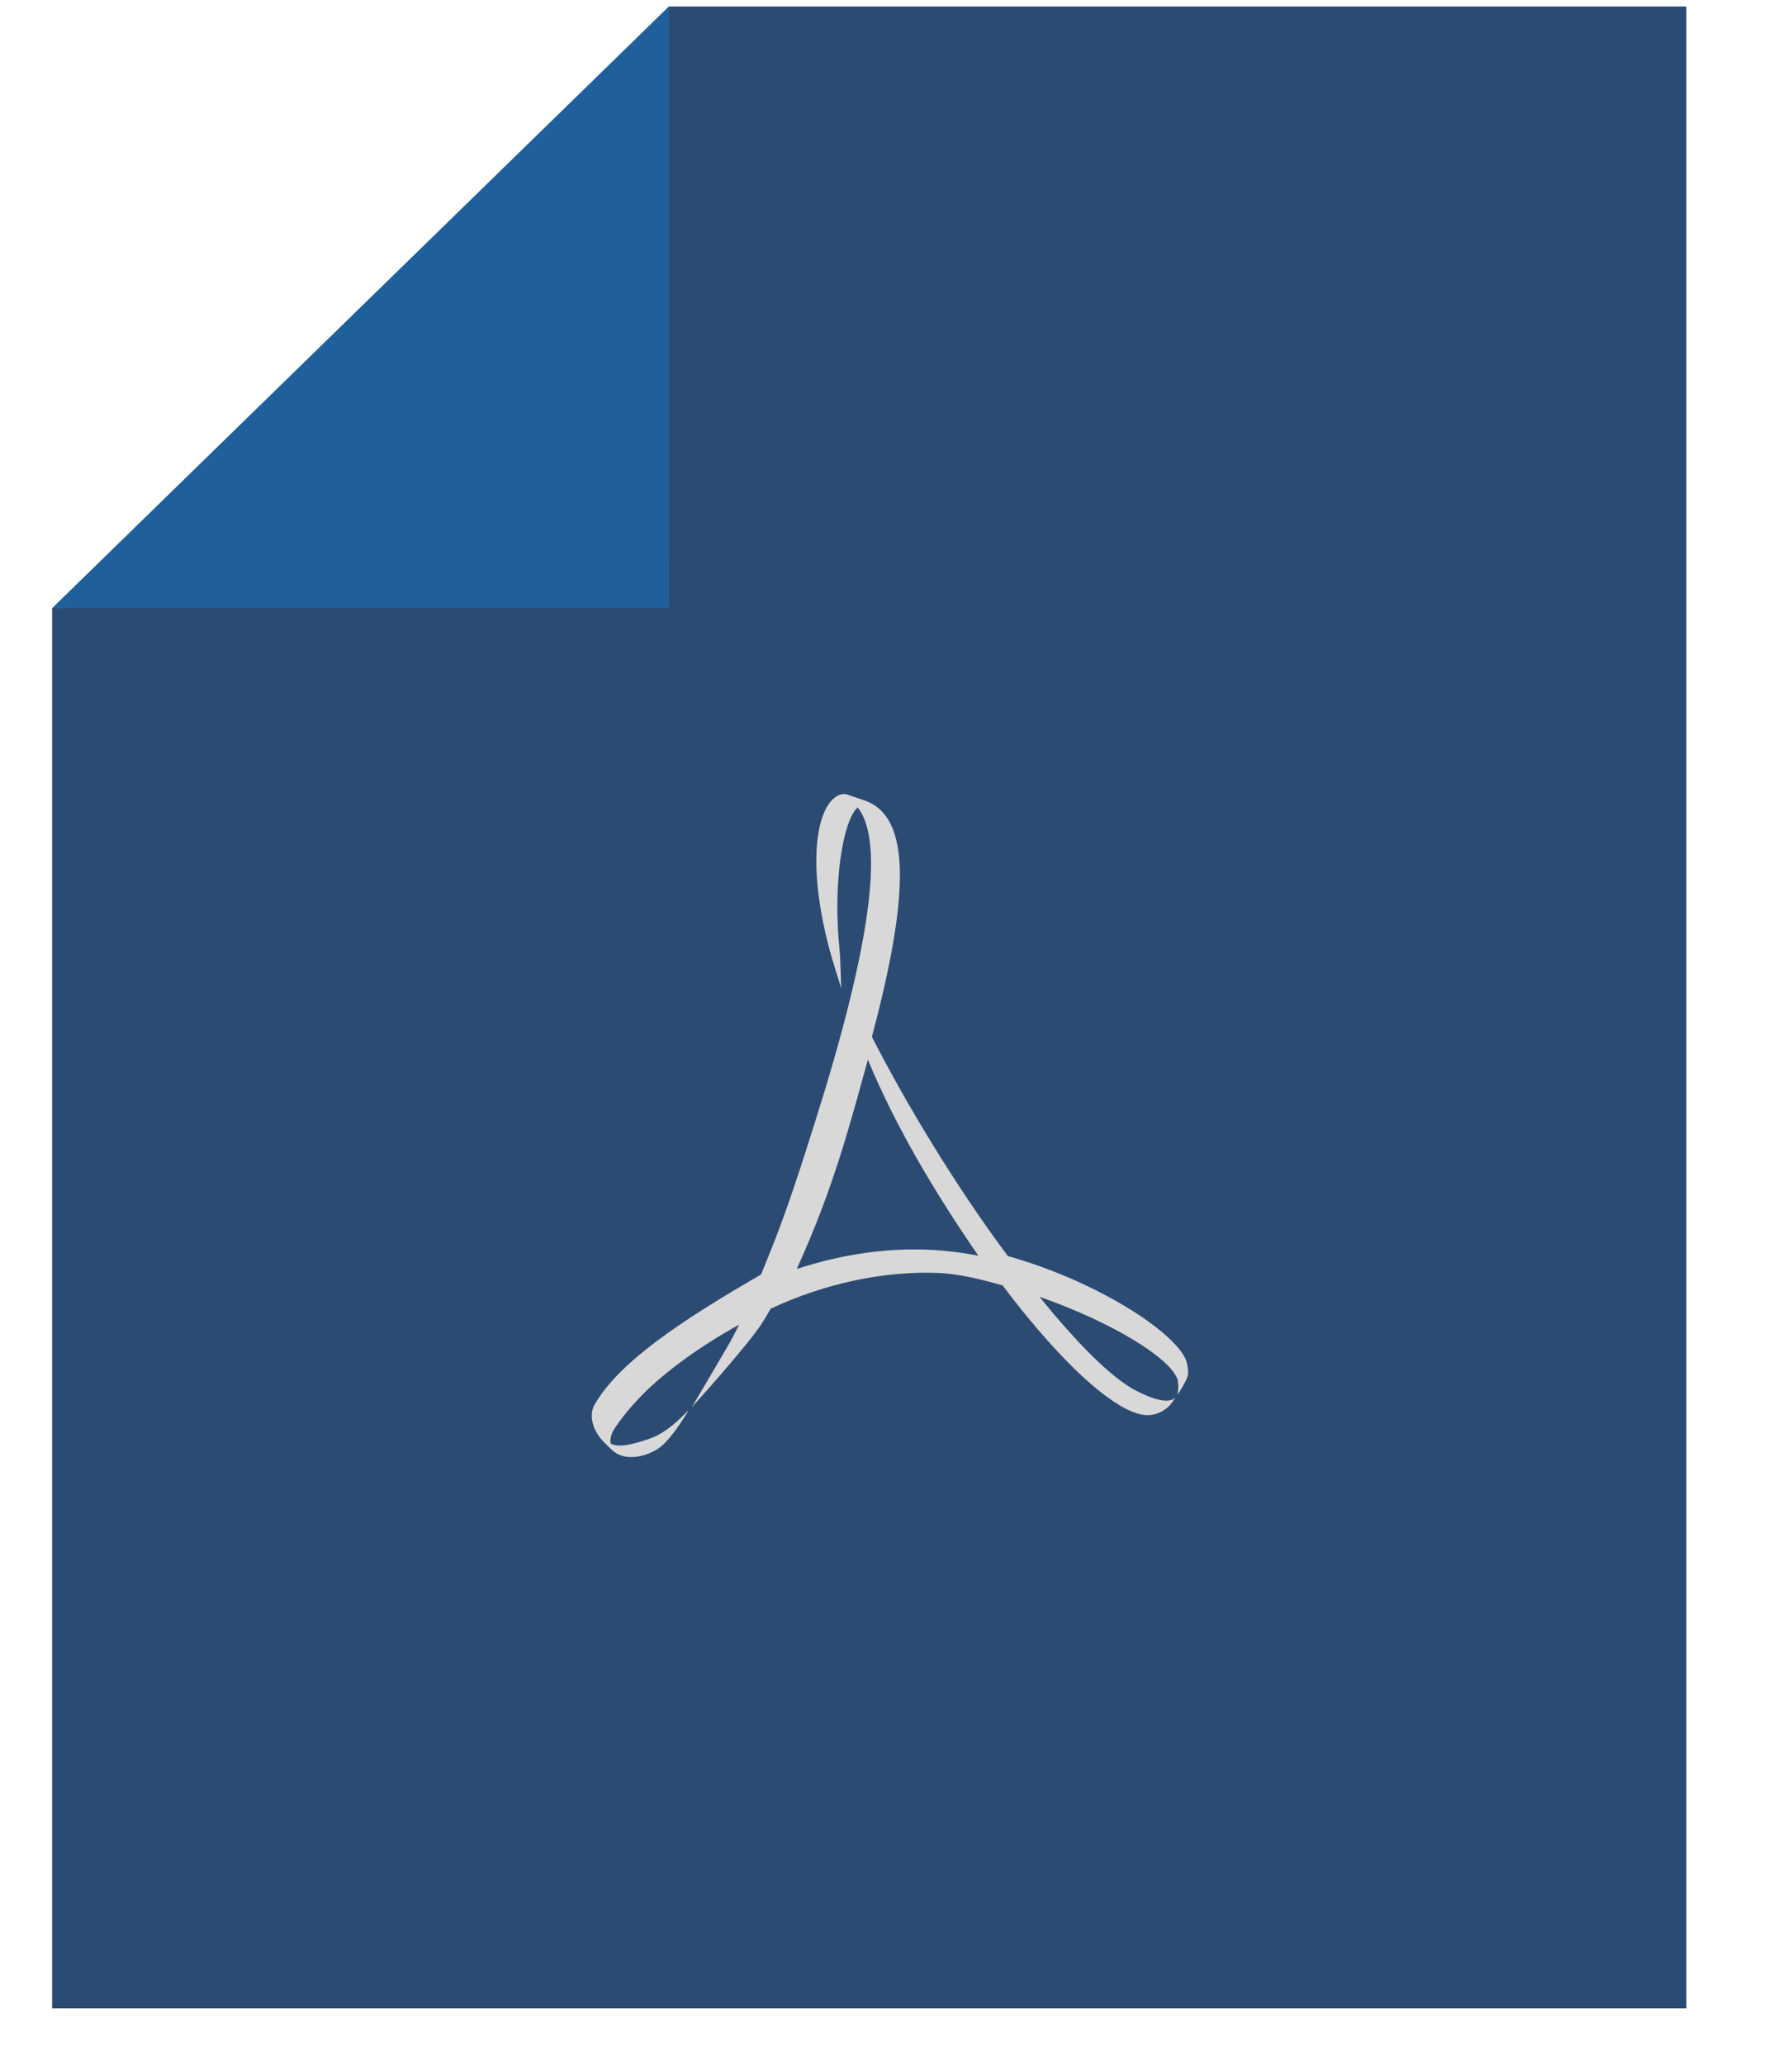
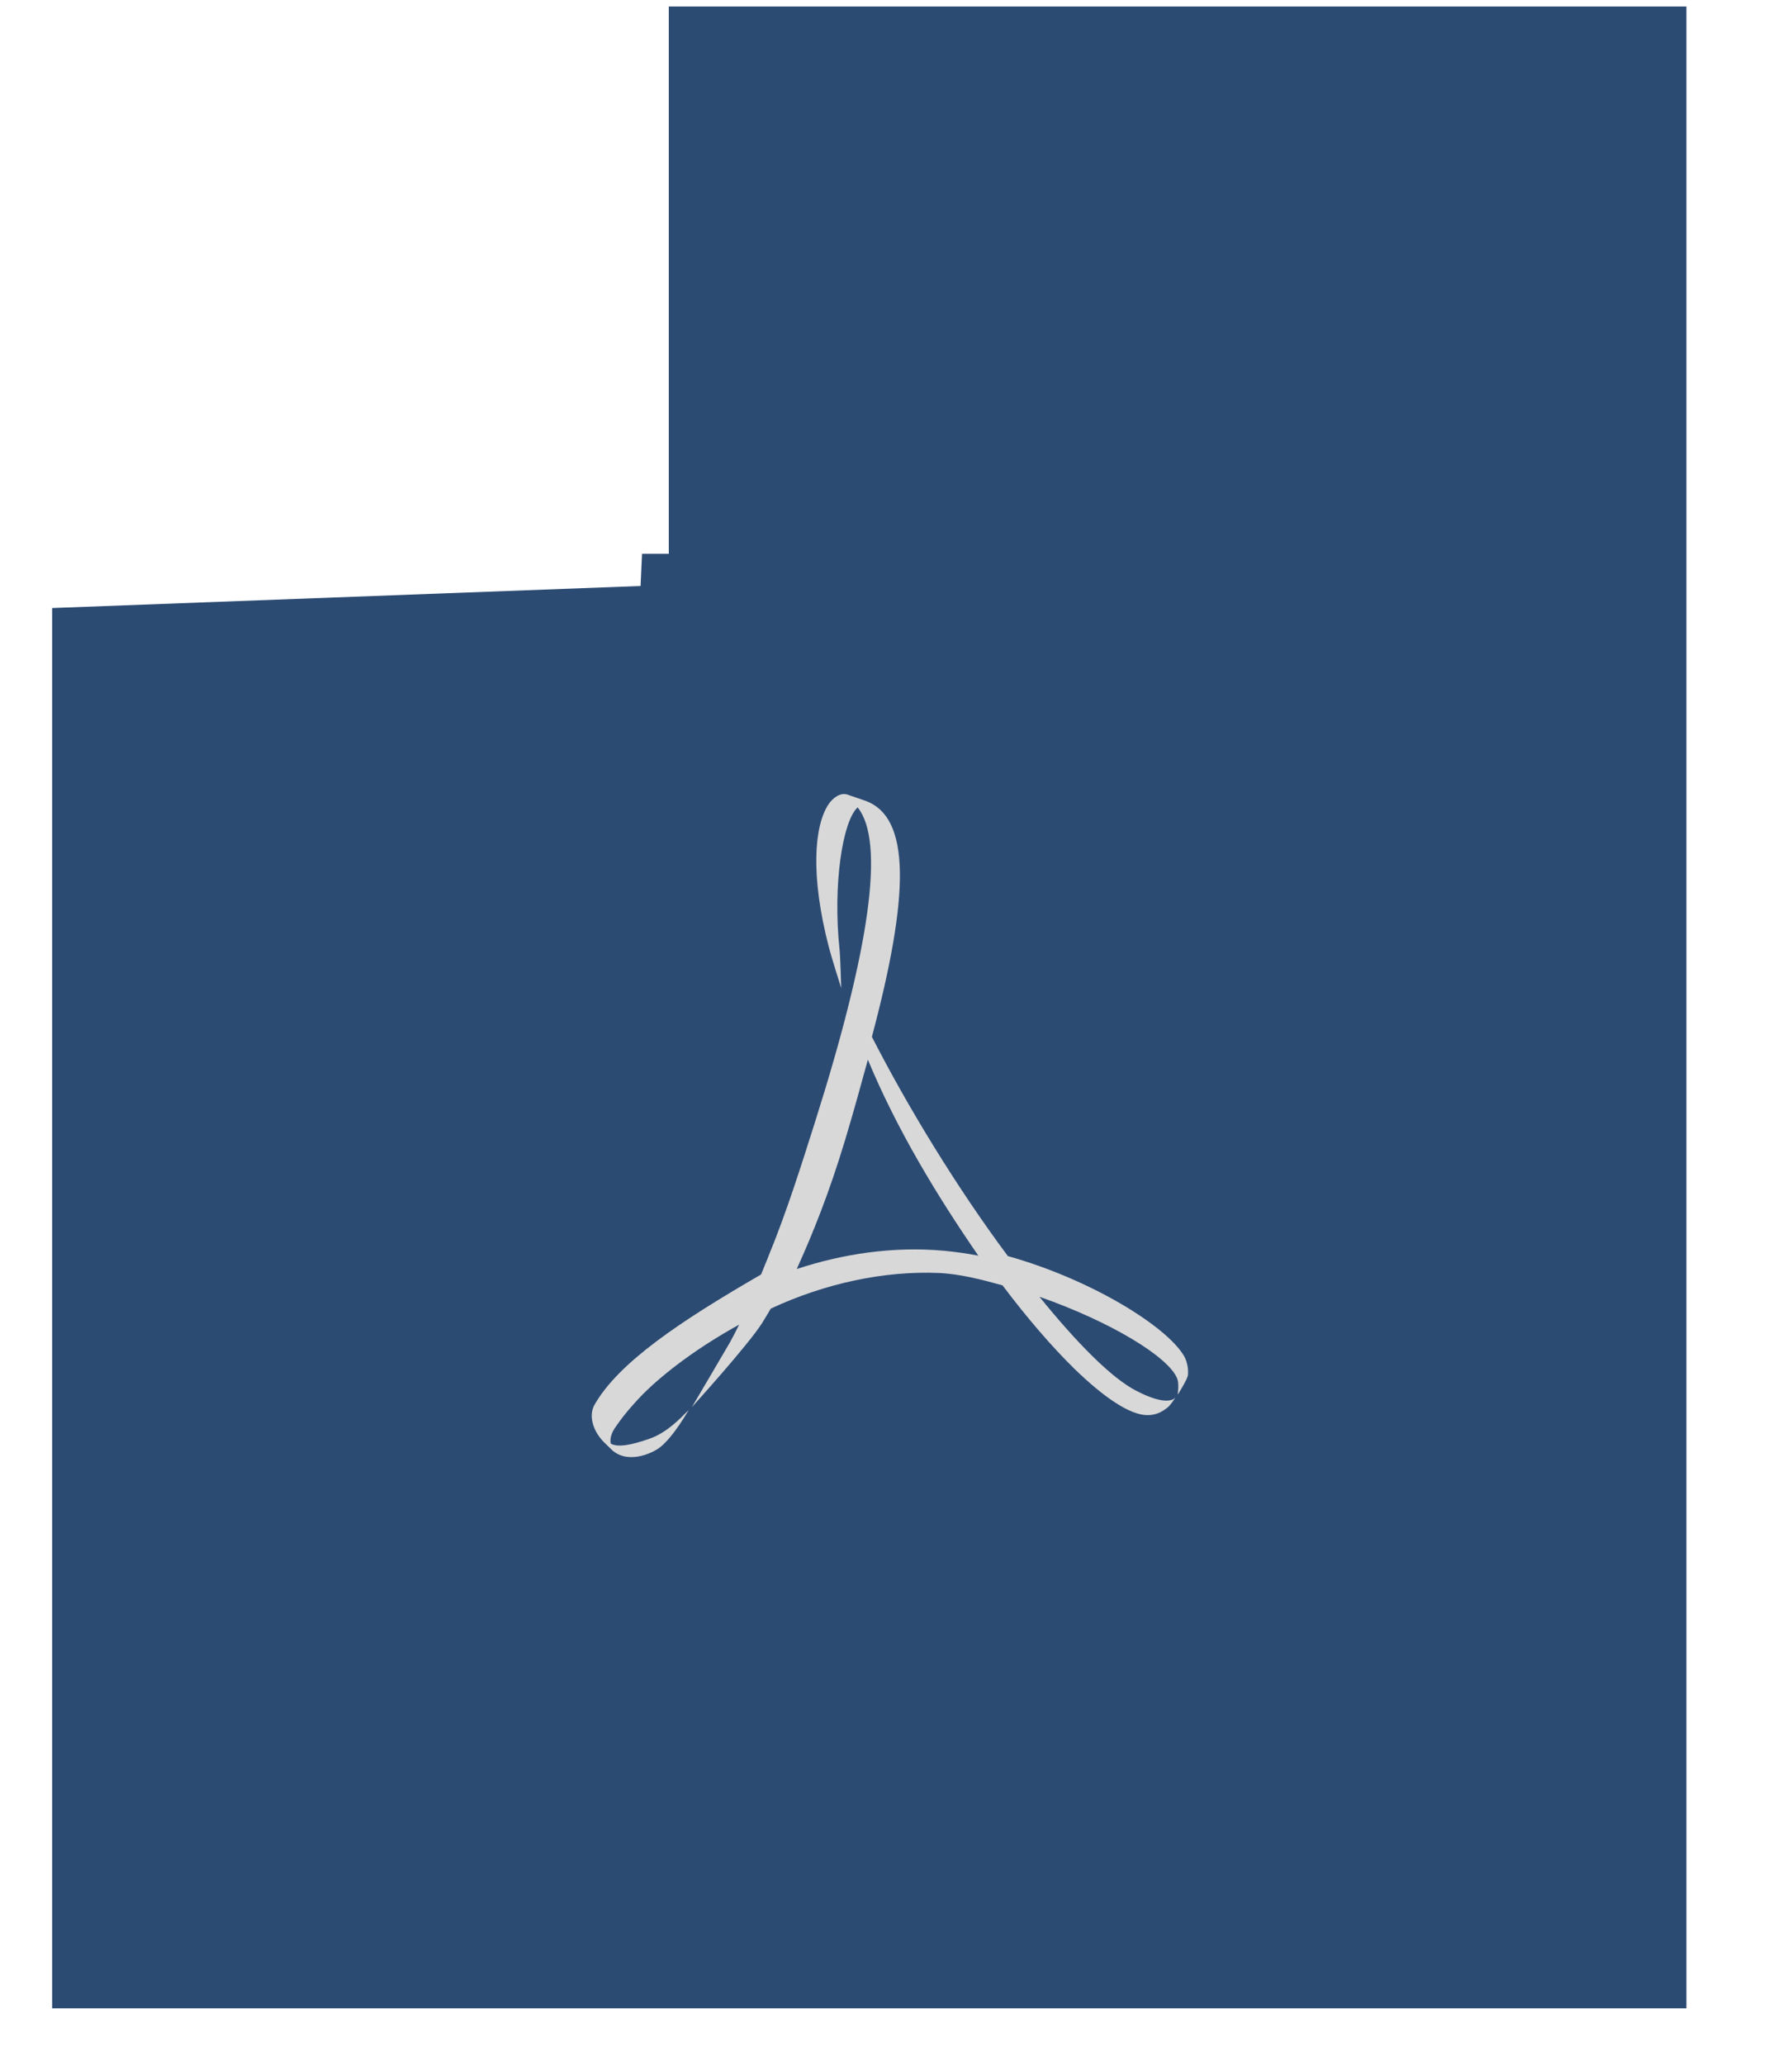
<svg xmlns="http://www.w3.org/2000/svg" width="33" height="38" viewBox="0 0 33 38">
  <g fill="none" fill-rule="evenodd">
    <path d="M12.316.12v10.072h-.493l-.027.592L.96 11.19v25.77h30.095V.12h-18.74z" fill="#2C4B73" />
-     <path d="M12.316.12L.96 11.192h11.356V.12" fill="#1F5F9C" />
    <path d="M14.147 23.132l-.132.323c-1.492.863-2.625 1.62-3.068 2.4-.114.204-.023.488.177.688l.123.12c.293.3.766.086.914-.033.248-.198.52-.68.52-.68-.152.153-.39.405-.7.52-.36.13-.614.17-.734.096-.017-.08.002-.196.114-.34.146-.215.363-.452.48-.57.414-.414 1.044-.878 1.77-1.278-.057.117-.114.228-.17.328-.09.157-.7 1.19-.7 1.19s1.04-1.146 1.295-1.55c.054-.087.105-.173.158-.263 1.007-.47 2.098-.697 3.088-.656.39.016.8.122 1.18.228.456.605.91 1.13 1.32 1.532.55.534 1.025.852 1.34.856.156.003.28-.056.39-.15.044-.037.12-.15.136-.18-.022.035-.163.175-.733-.123-.45-.234-1.086-.877-1.773-1.725 1.315.46 2.392 1.112 2.54 1.514.034.097.005.29.005.29s.17-.267.188-.356c.014-.103-.01-.253-.07-.357-.32-.547-1.71-1.41-3.245-1.84-.938-1.257-1.85-2.756-2.504-4.035.69-2.59.73-4.057-.137-4.35l-.32-.11c-.135-.037-.268.07-.345.186-.258.393-.335 1.3.01 2.626.035.143.227.752.227.752s-.016-.58-.03-.704c-.128-1.203.057-2.372.332-2.622.51.625.225 2.608-.788 5.802-.246.775-.52 1.65-.858 2.468zm1.42-2.166c.156-.52.292-1.012.415-1.464.534 1.284 1.273 2.503 2.034 3.606-.21-.04-.423-.07-.632-.09-.942-.085-1.867.058-2.712.336.297-.657.59-1.378.895-2.388z" fill="#D8D8D8" />
  </g>
</svg>